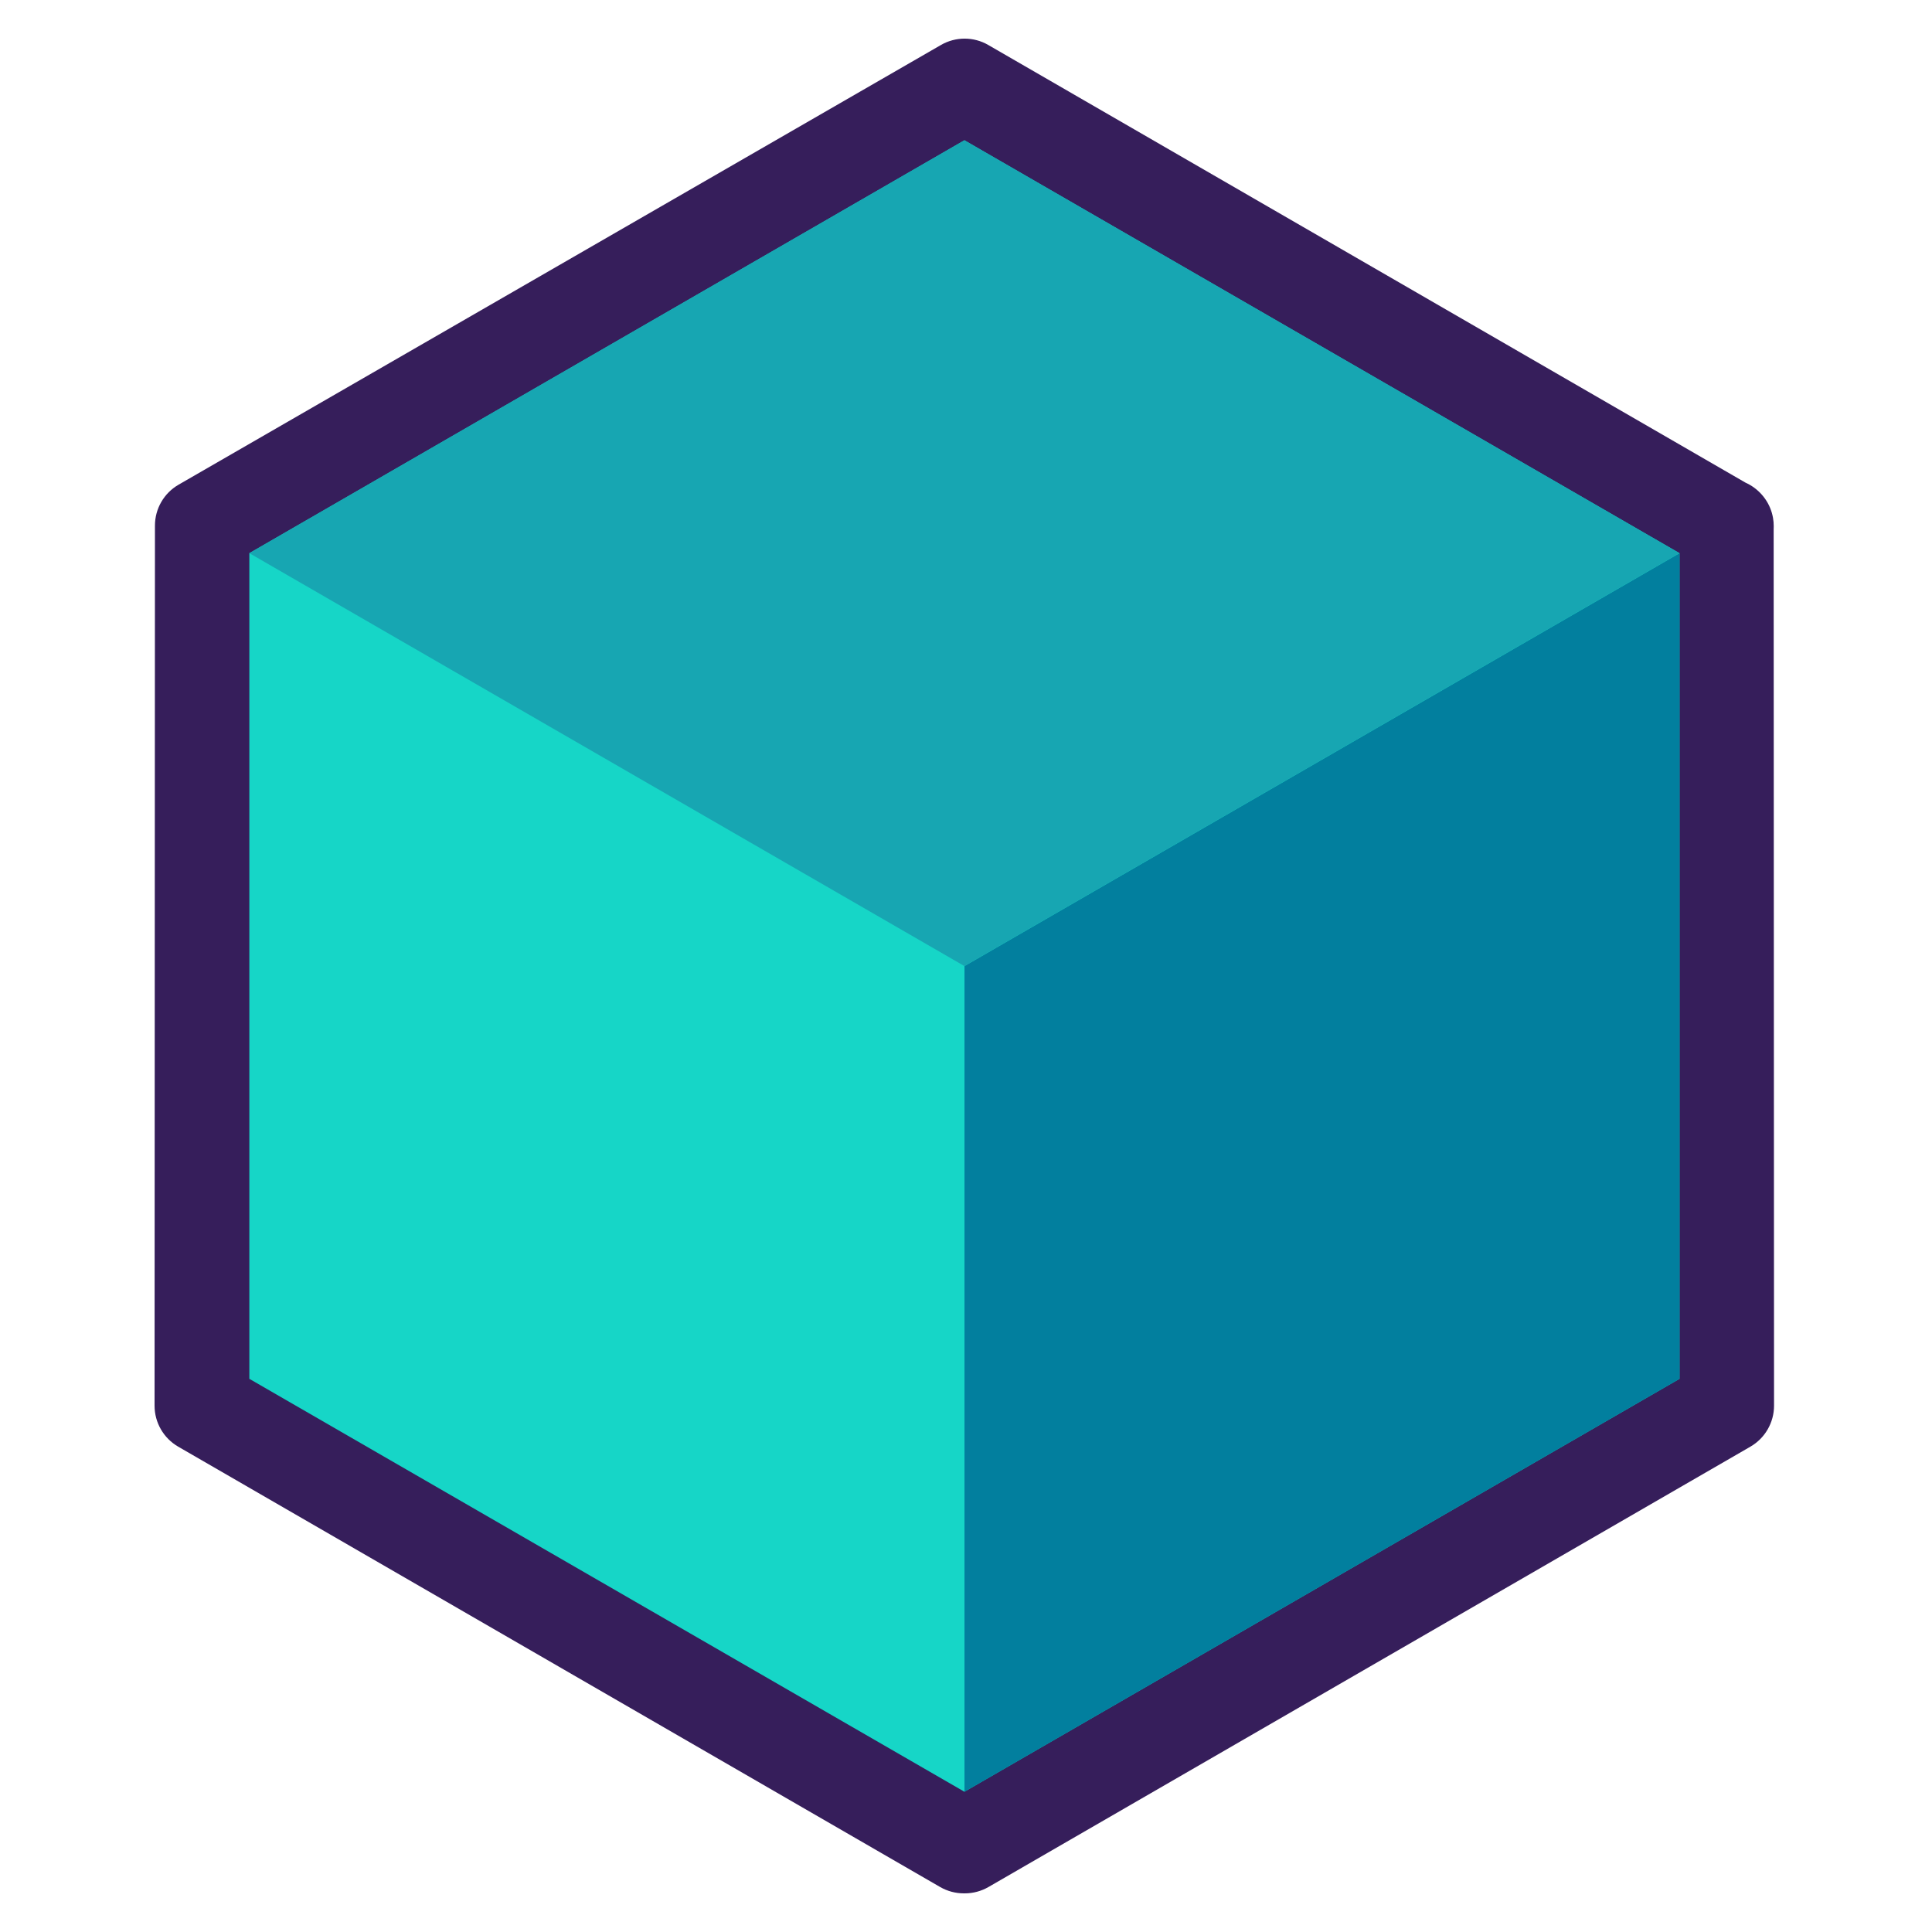
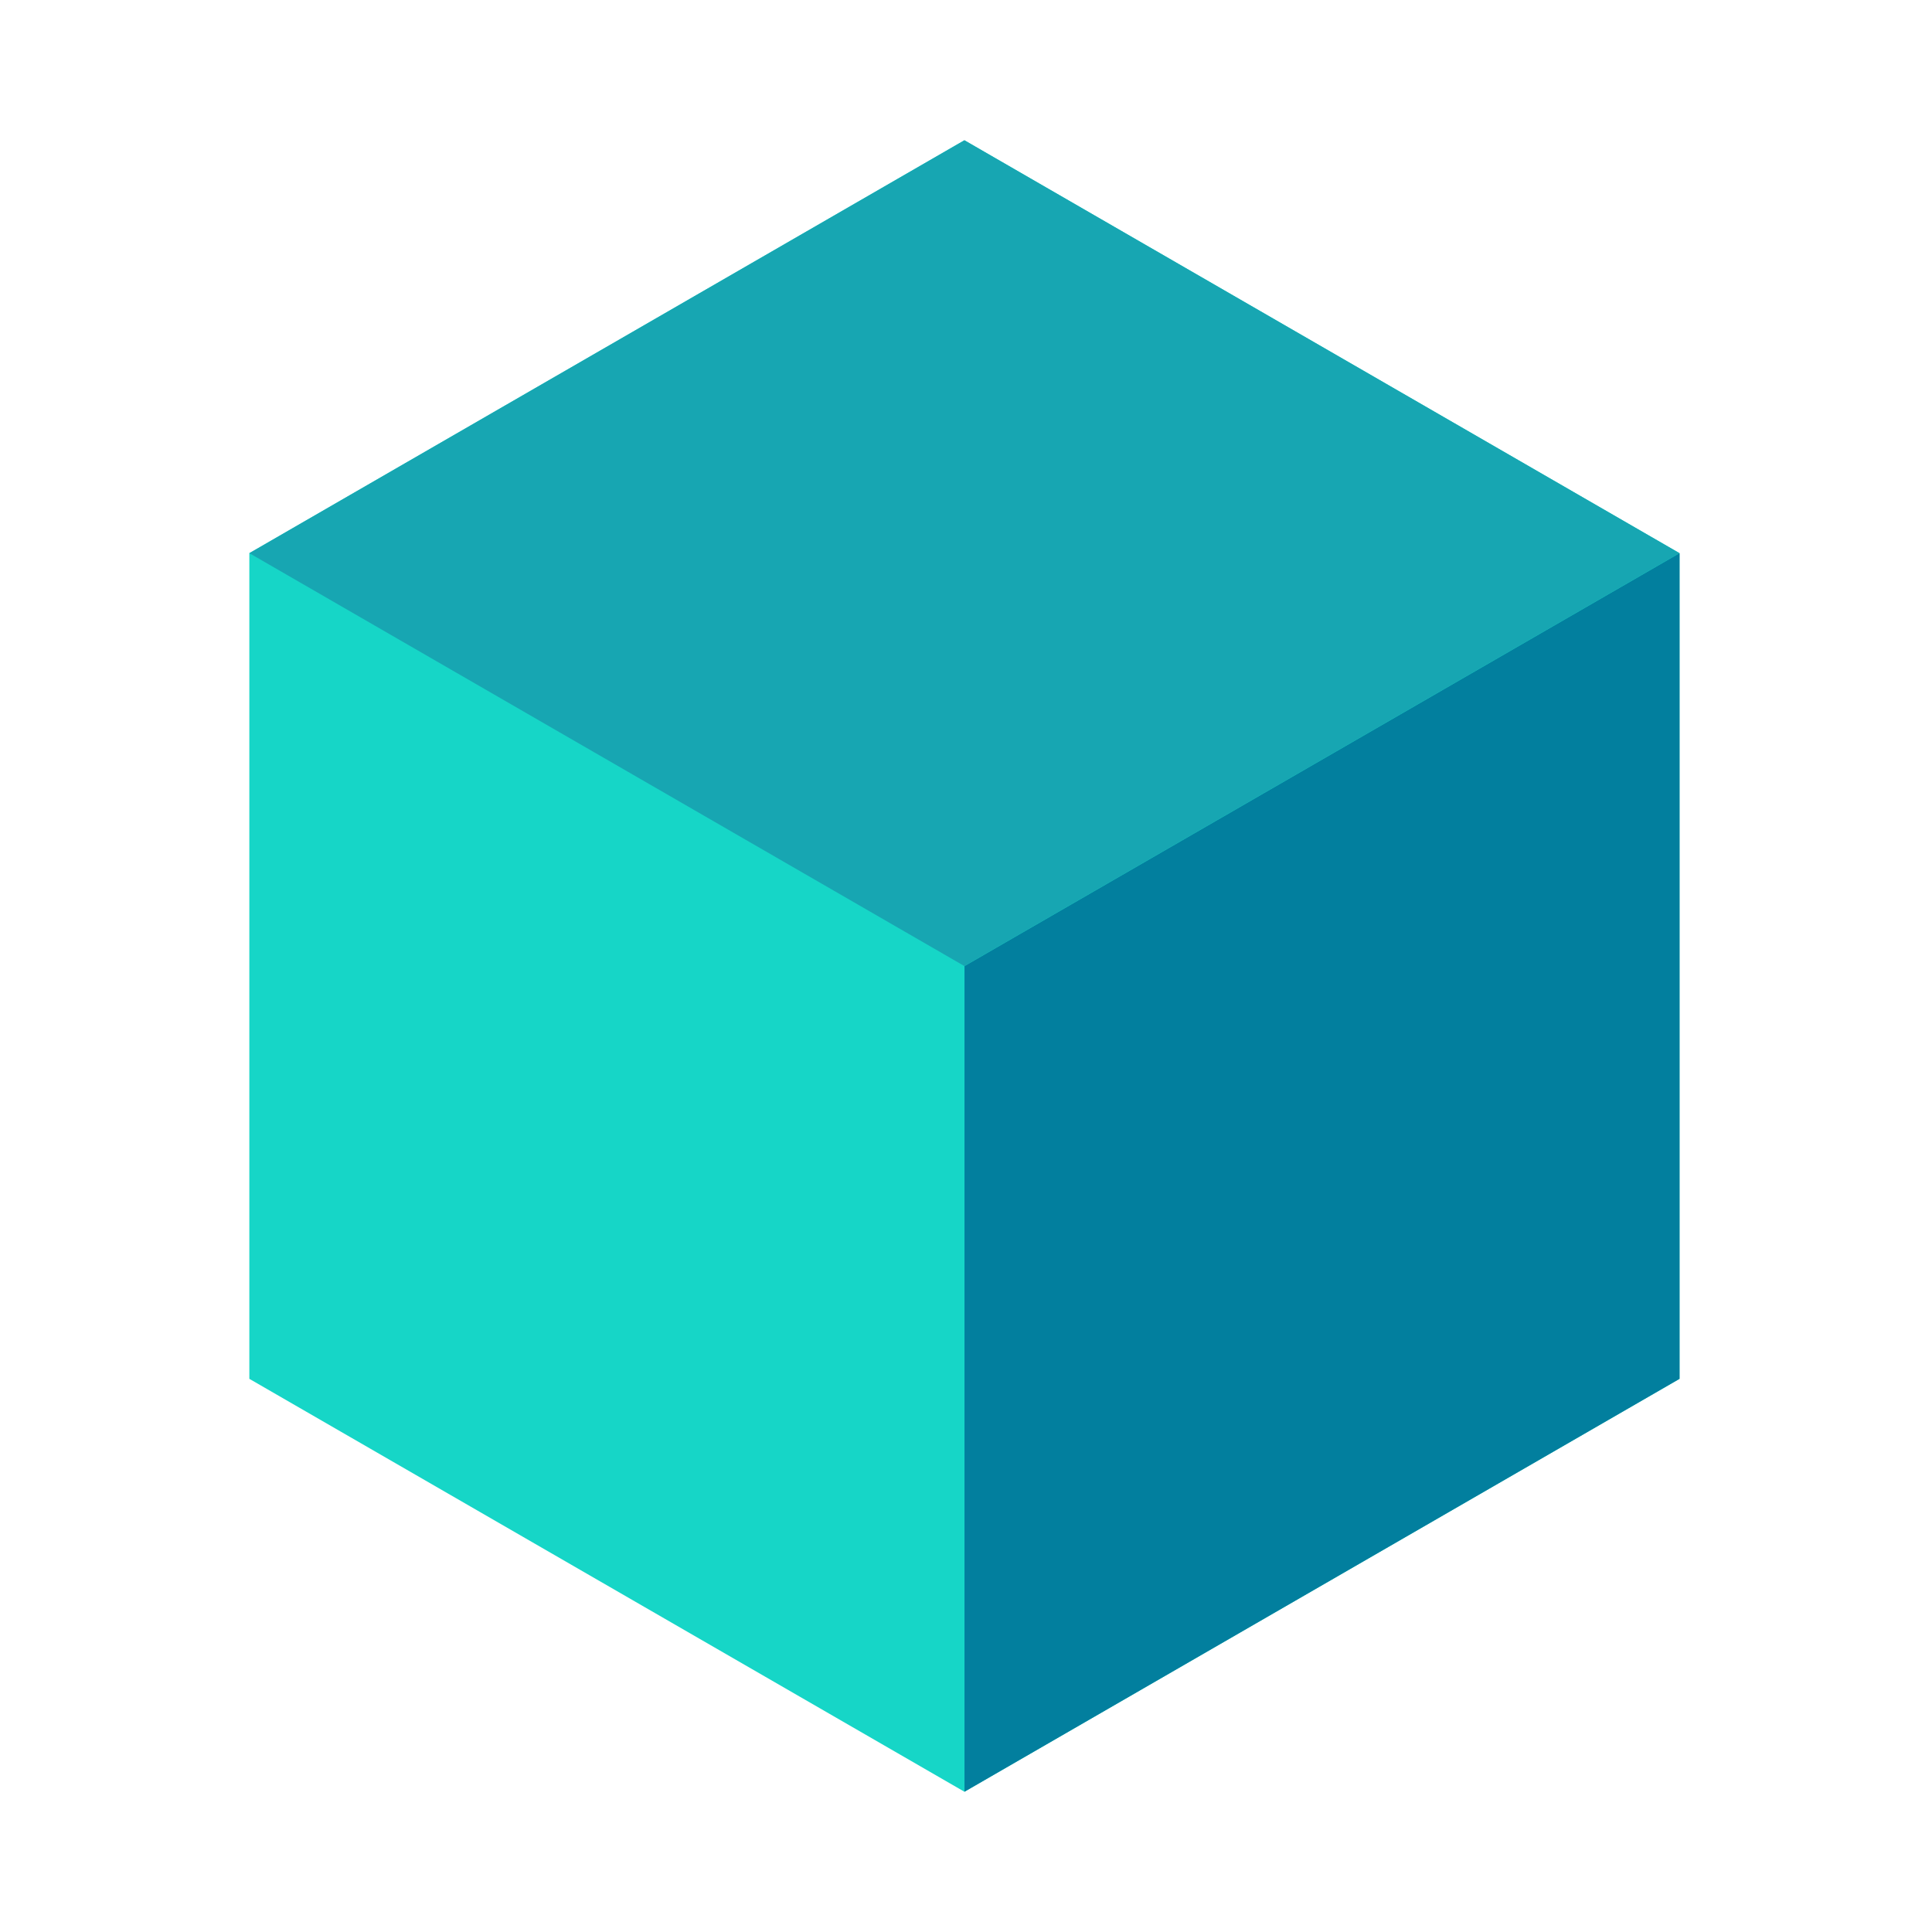
<svg xmlns="http://www.w3.org/2000/svg" width="50" height="50" viewBox="0 0 50 50" fill="none">
-   <path fill-rule="evenodd" clip-rule="evenodd" d="M45.902 13.698C45.904 13.671 45.904 13.645 45.904 13.618C45.904 13.545 45.898 13.472 45.885 13.401C45.823 13.045 45.603 12.731 45.284 12.547C45.248 12.526 45.211 12.508 45.174 12.491L25.576 1.164C25.198 0.945 24.731 0.945 24.352 1.164L4.623 12.543C4.244 12.761 4.01 13.165 4.01 13.602L4 36.379C4 36.816 4.233 37.22 4.611 37.439L24.331 48.836C24.517 48.943 24.728 49 24.943 49H24.969C25.184 49 25.395 48.943 25.581 48.836L45.301 37.439C45.679 37.22 45.912 36.816 45.912 36.379L45.902 13.698Z" fill="#361E5B" />
  <path d="M24.959 3.63L6.453 14.316V35.684L24.959 46.37L43.465 35.684V14.316L24.959 3.63Z" fill="#16D6C7" />
  <path d="M43.467 14.316V35.684L24.961 46.37V25.002L43.467 14.316Z" fill="#027F9E" />
  <path d="M43.465 14.316L24.959 25.002L6.453 14.316L24.959 3.63L43.465 14.316Z" fill="#17A6B2" />
</svg>